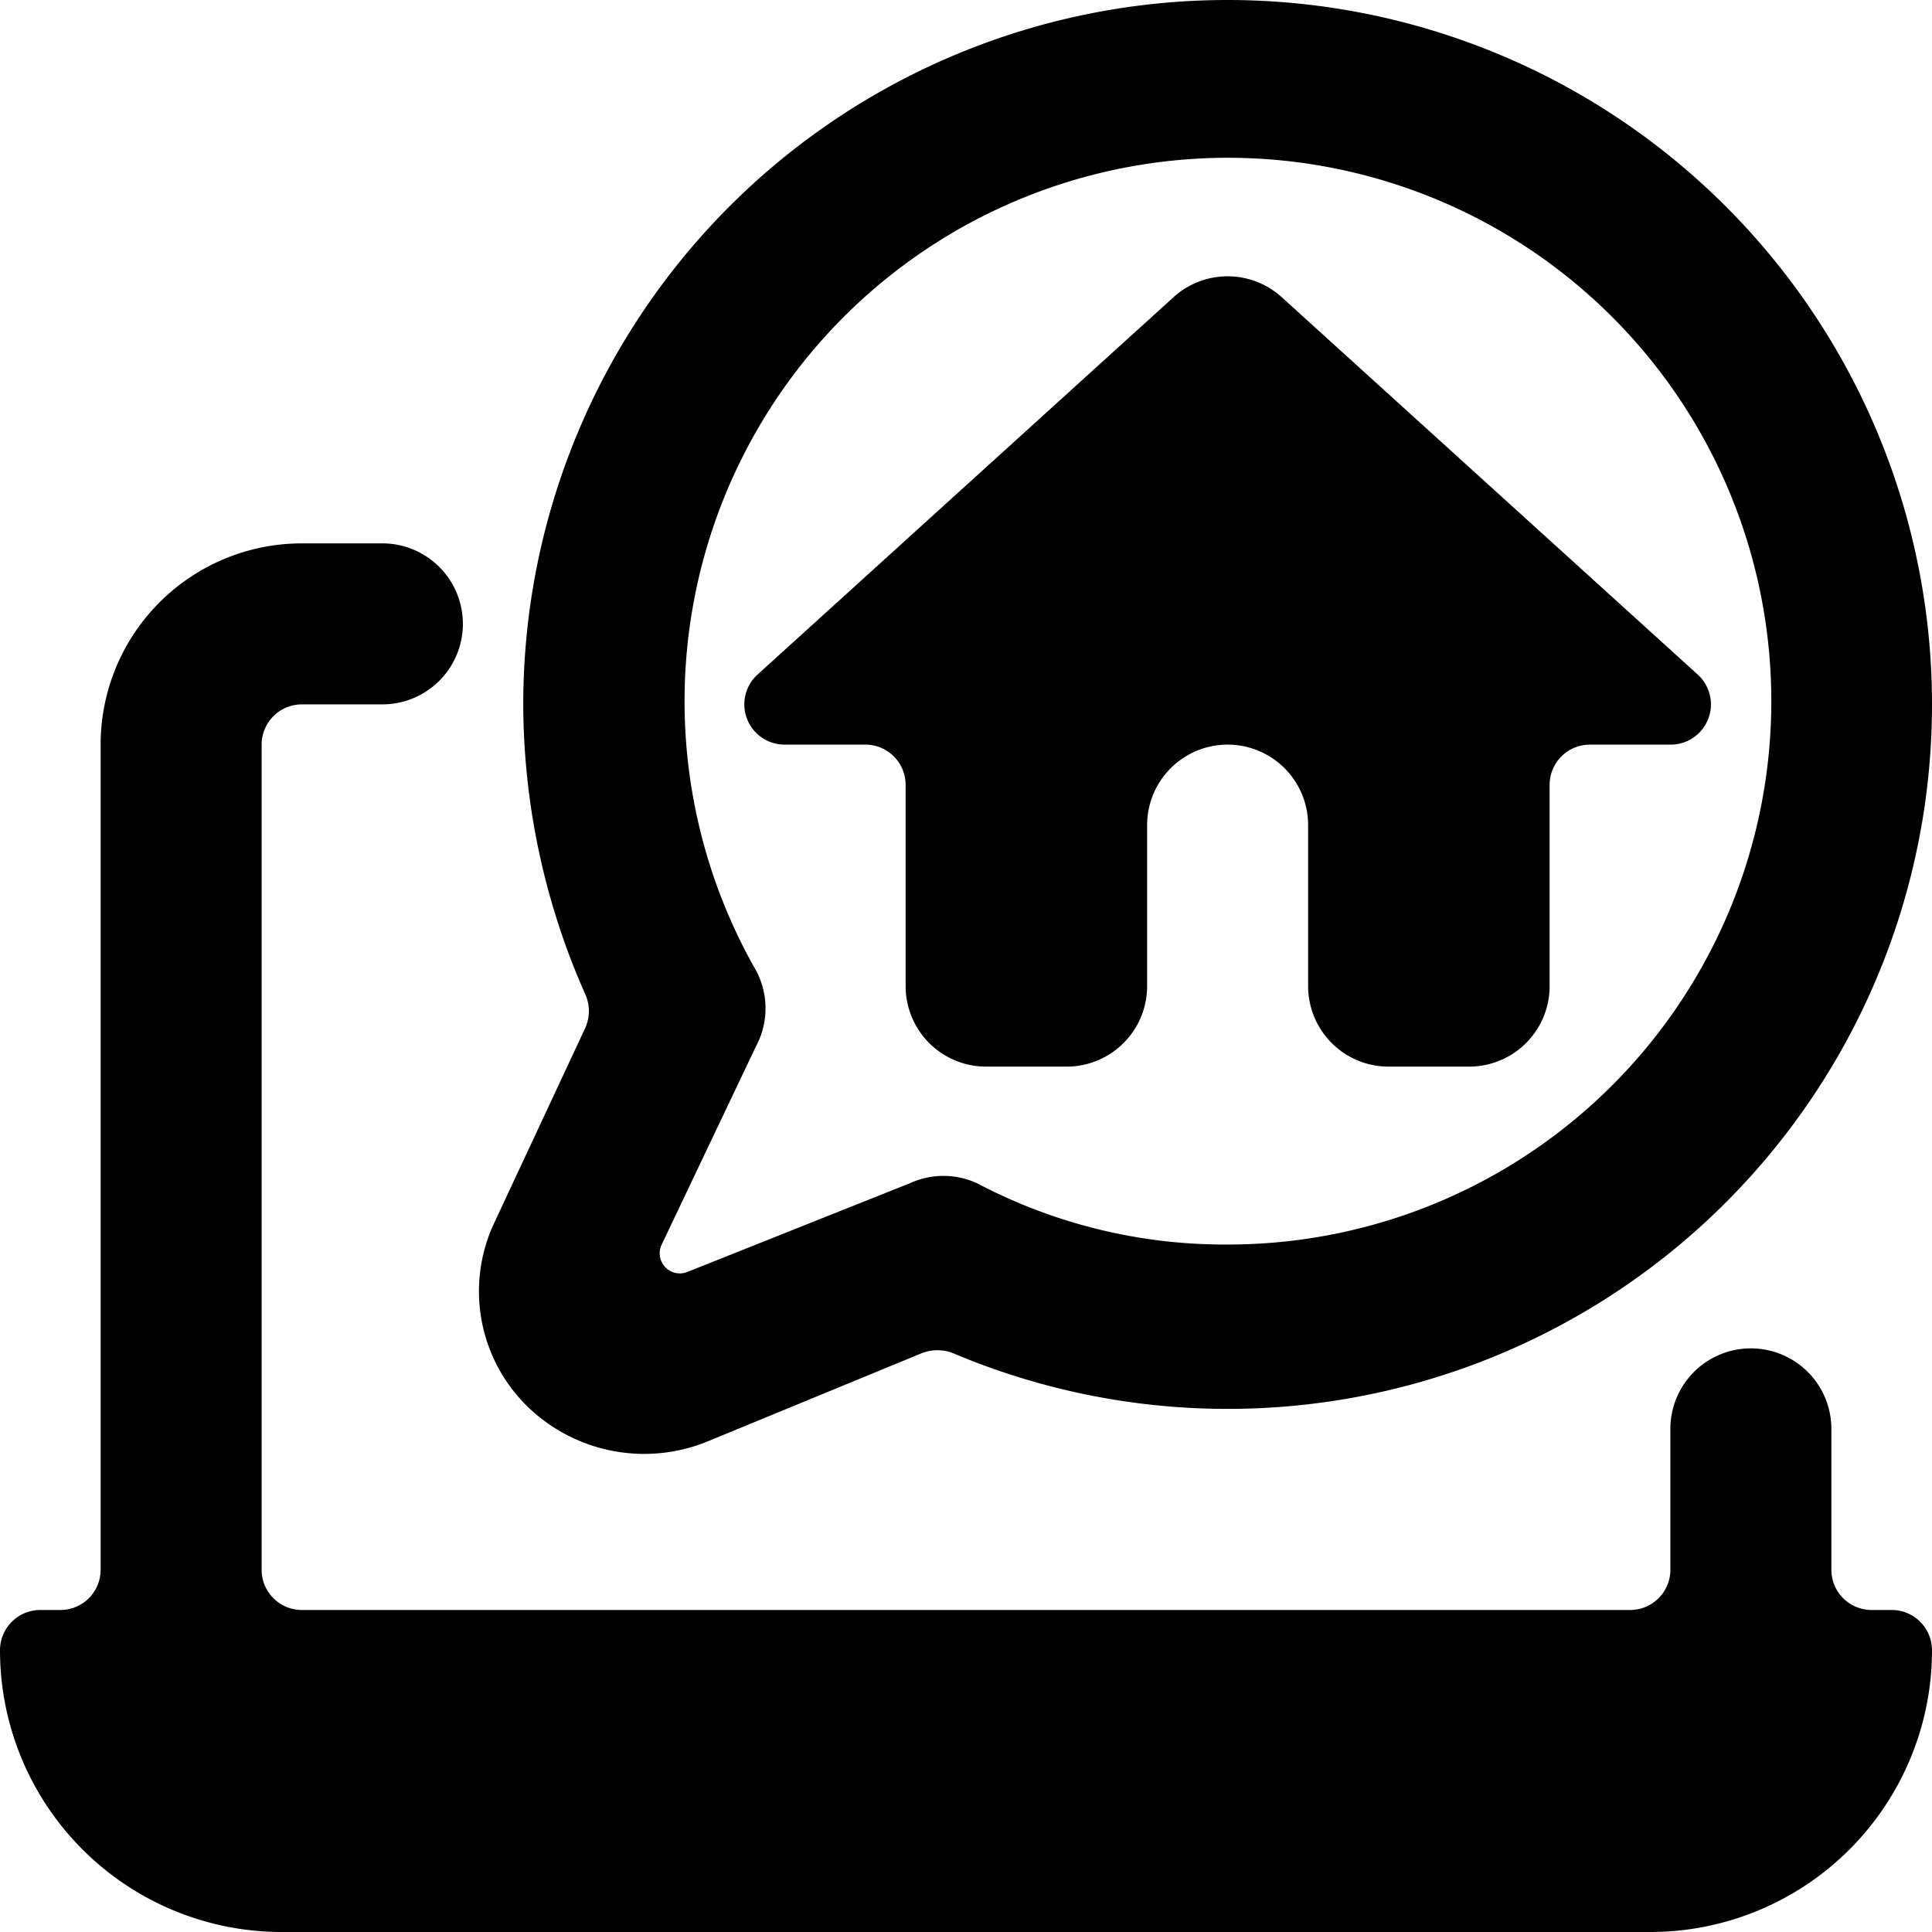
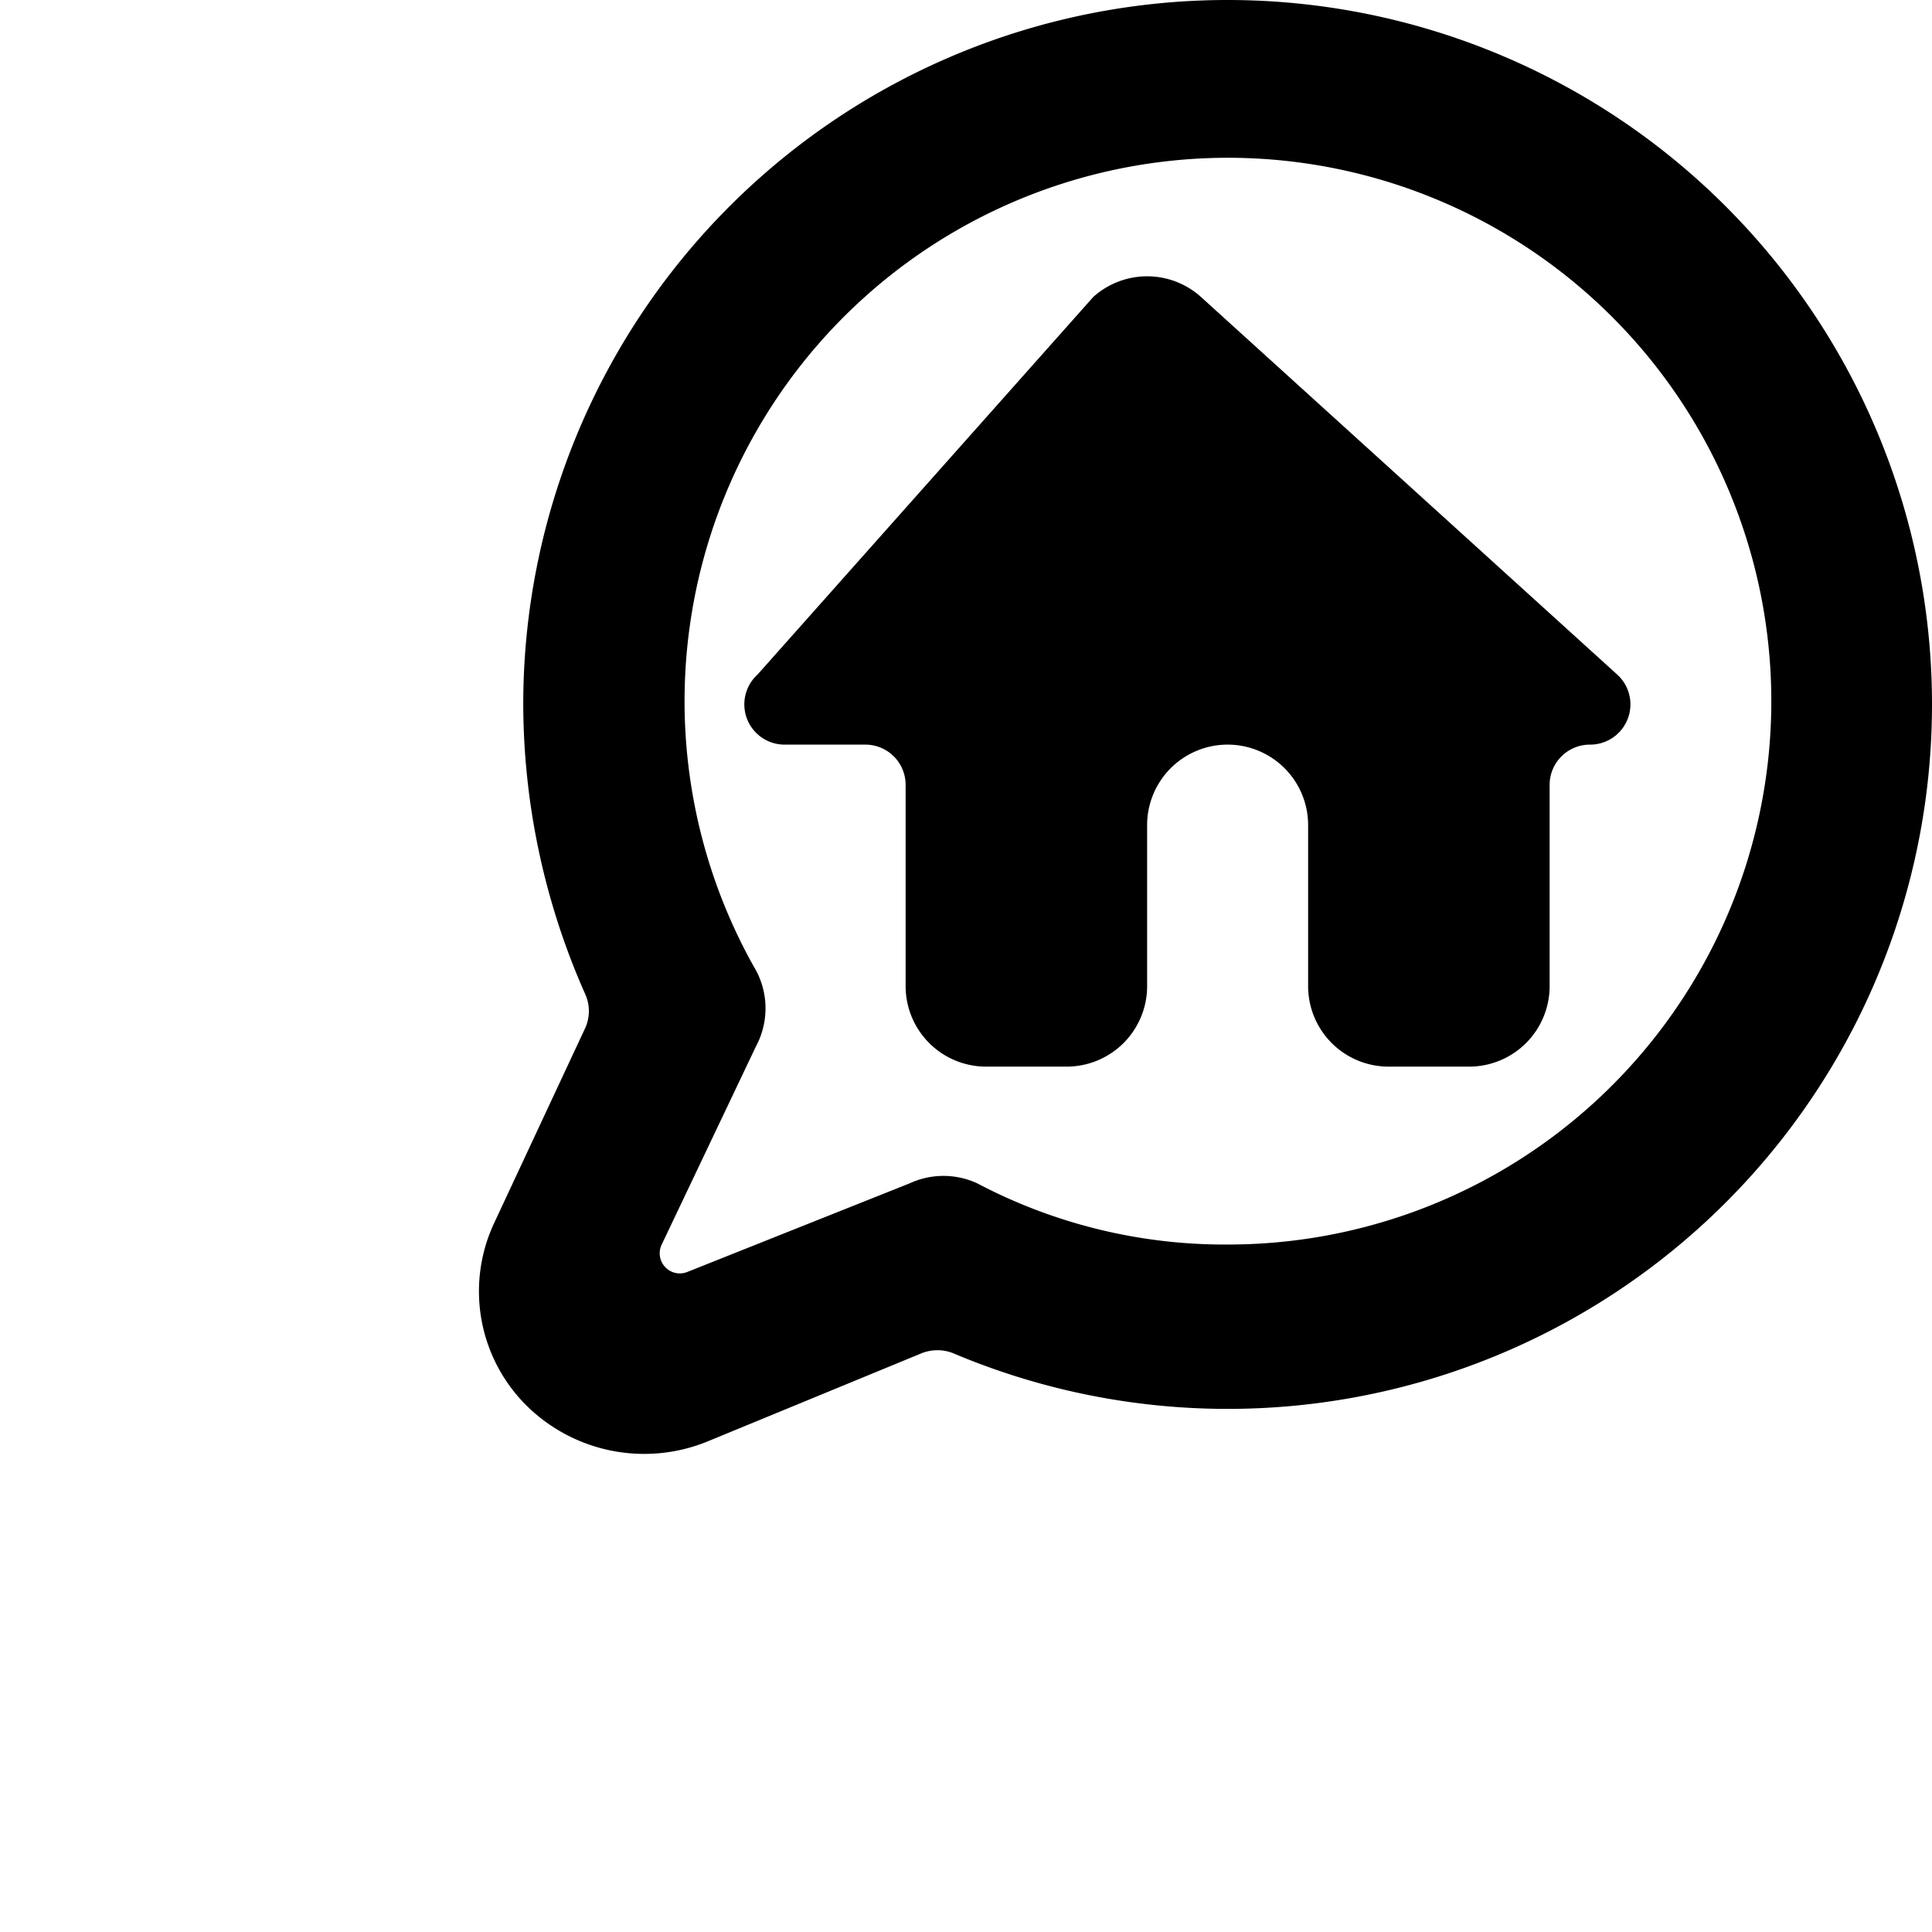
<svg xmlns="http://www.w3.org/2000/svg" viewBox="0 0 24 24">
  <g>
-     <path d="M24 20.5a0.5 0.5 0 0 0 -0.5 -0.5h-0.25a0.5 0.5 0 0 1 -0.5 -0.5v-1.75a1 1 0 0 0 -2 0v1.75a0.5 0.5 0 0 1 -0.5 0.5H3.75a0.5 0.5 0 0 1 -0.5 -0.5V9.25a0.5 0.5 0 0 1 0.5 -0.5h1a1 1 0 0 0 0 -2h-1a2.5 2.5 0 0 0 -2.5 2.5V19.5a0.5 0.5 0 0 1 -0.5 0.5H0.5a0.5 0.5 0 0 0 -0.5 0.5A3.5 3.5 0 0 0 3.5 24h17a3.5 3.5 0 0 0 3.5 -3.5Z" fill="#000000" stroke-width="1" />
-     <path d="M10.75 9.25a0.5 0.5 0 0 1 0.5 0.5v2.5a1 1 0 0 0 1 1h1a1 1 0 0 0 1 -1v-2a1 1 0 0 1 2 0v2a1 1 0 0 0 1 1h1a1 1 0 0 0 1 -1v-2.5a0.5 0.5 0 0 1 0.5 -0.5h1a0.5 0.5 0 0 0 0.34 -0.87l-5.17 -4.69a1 1 0 0 0 -1.34 0L9.41 8.38a0.5 0.5 0 0 0 0.34 0.87Z" fill="#000000" stroke-width="1" />
+     <path d="M10.75 9.25a0.5 0.5 0 0 1 0.5 0.5v2.5a1 1 0 0 0 1 1h1a1 1 0 0 0 1 -1v-2a1 1 0 0 1 2 0v2a1 1 0 0 0 1 1h1a1 1 0 0 0 1 -1v-2.5a0.5 0.5 0 0 1 0.5 -0.5a0.5 0.5 0 0 0 0.34 -0.87l-5.17 -4.69a1 1 0 0 0 -1.34 0L9.41 8.38a0.5 0.5 0 0 0 0.34 0.87Z" fill="#000000" stroke-width="1" />
    <path d="m8.78 17.91 2.67 -1.1a0.53 0.53 0 0 1 0.39 0A8.75 8.75 0 0 0 24 8.75a8.75 8.75 0 0 0 -17.5 0 8.92 8.92 0 0 0 0.77 3.6 0.51 0.51 0 0 1 0 0.42l-1.13 2.42a2 2 0 0 0 0.4 2.27 2.08 2.08 0 0 0 2.24 0.45ZM9.36 12a6.75 6.75 0 1 1 5.89 3.46 6.59 6.59 0 0 1 -3.11 -0.76 1 1 0 0 0 -0.84 0l-2.76 1.1a0.25 0.25 0 0 1 -0.32 -0.34L9.39 13a1 1 0 0 0 -0.03 -1Z" fill="#000000" stroke-width="1" />
  </g>
</svg>